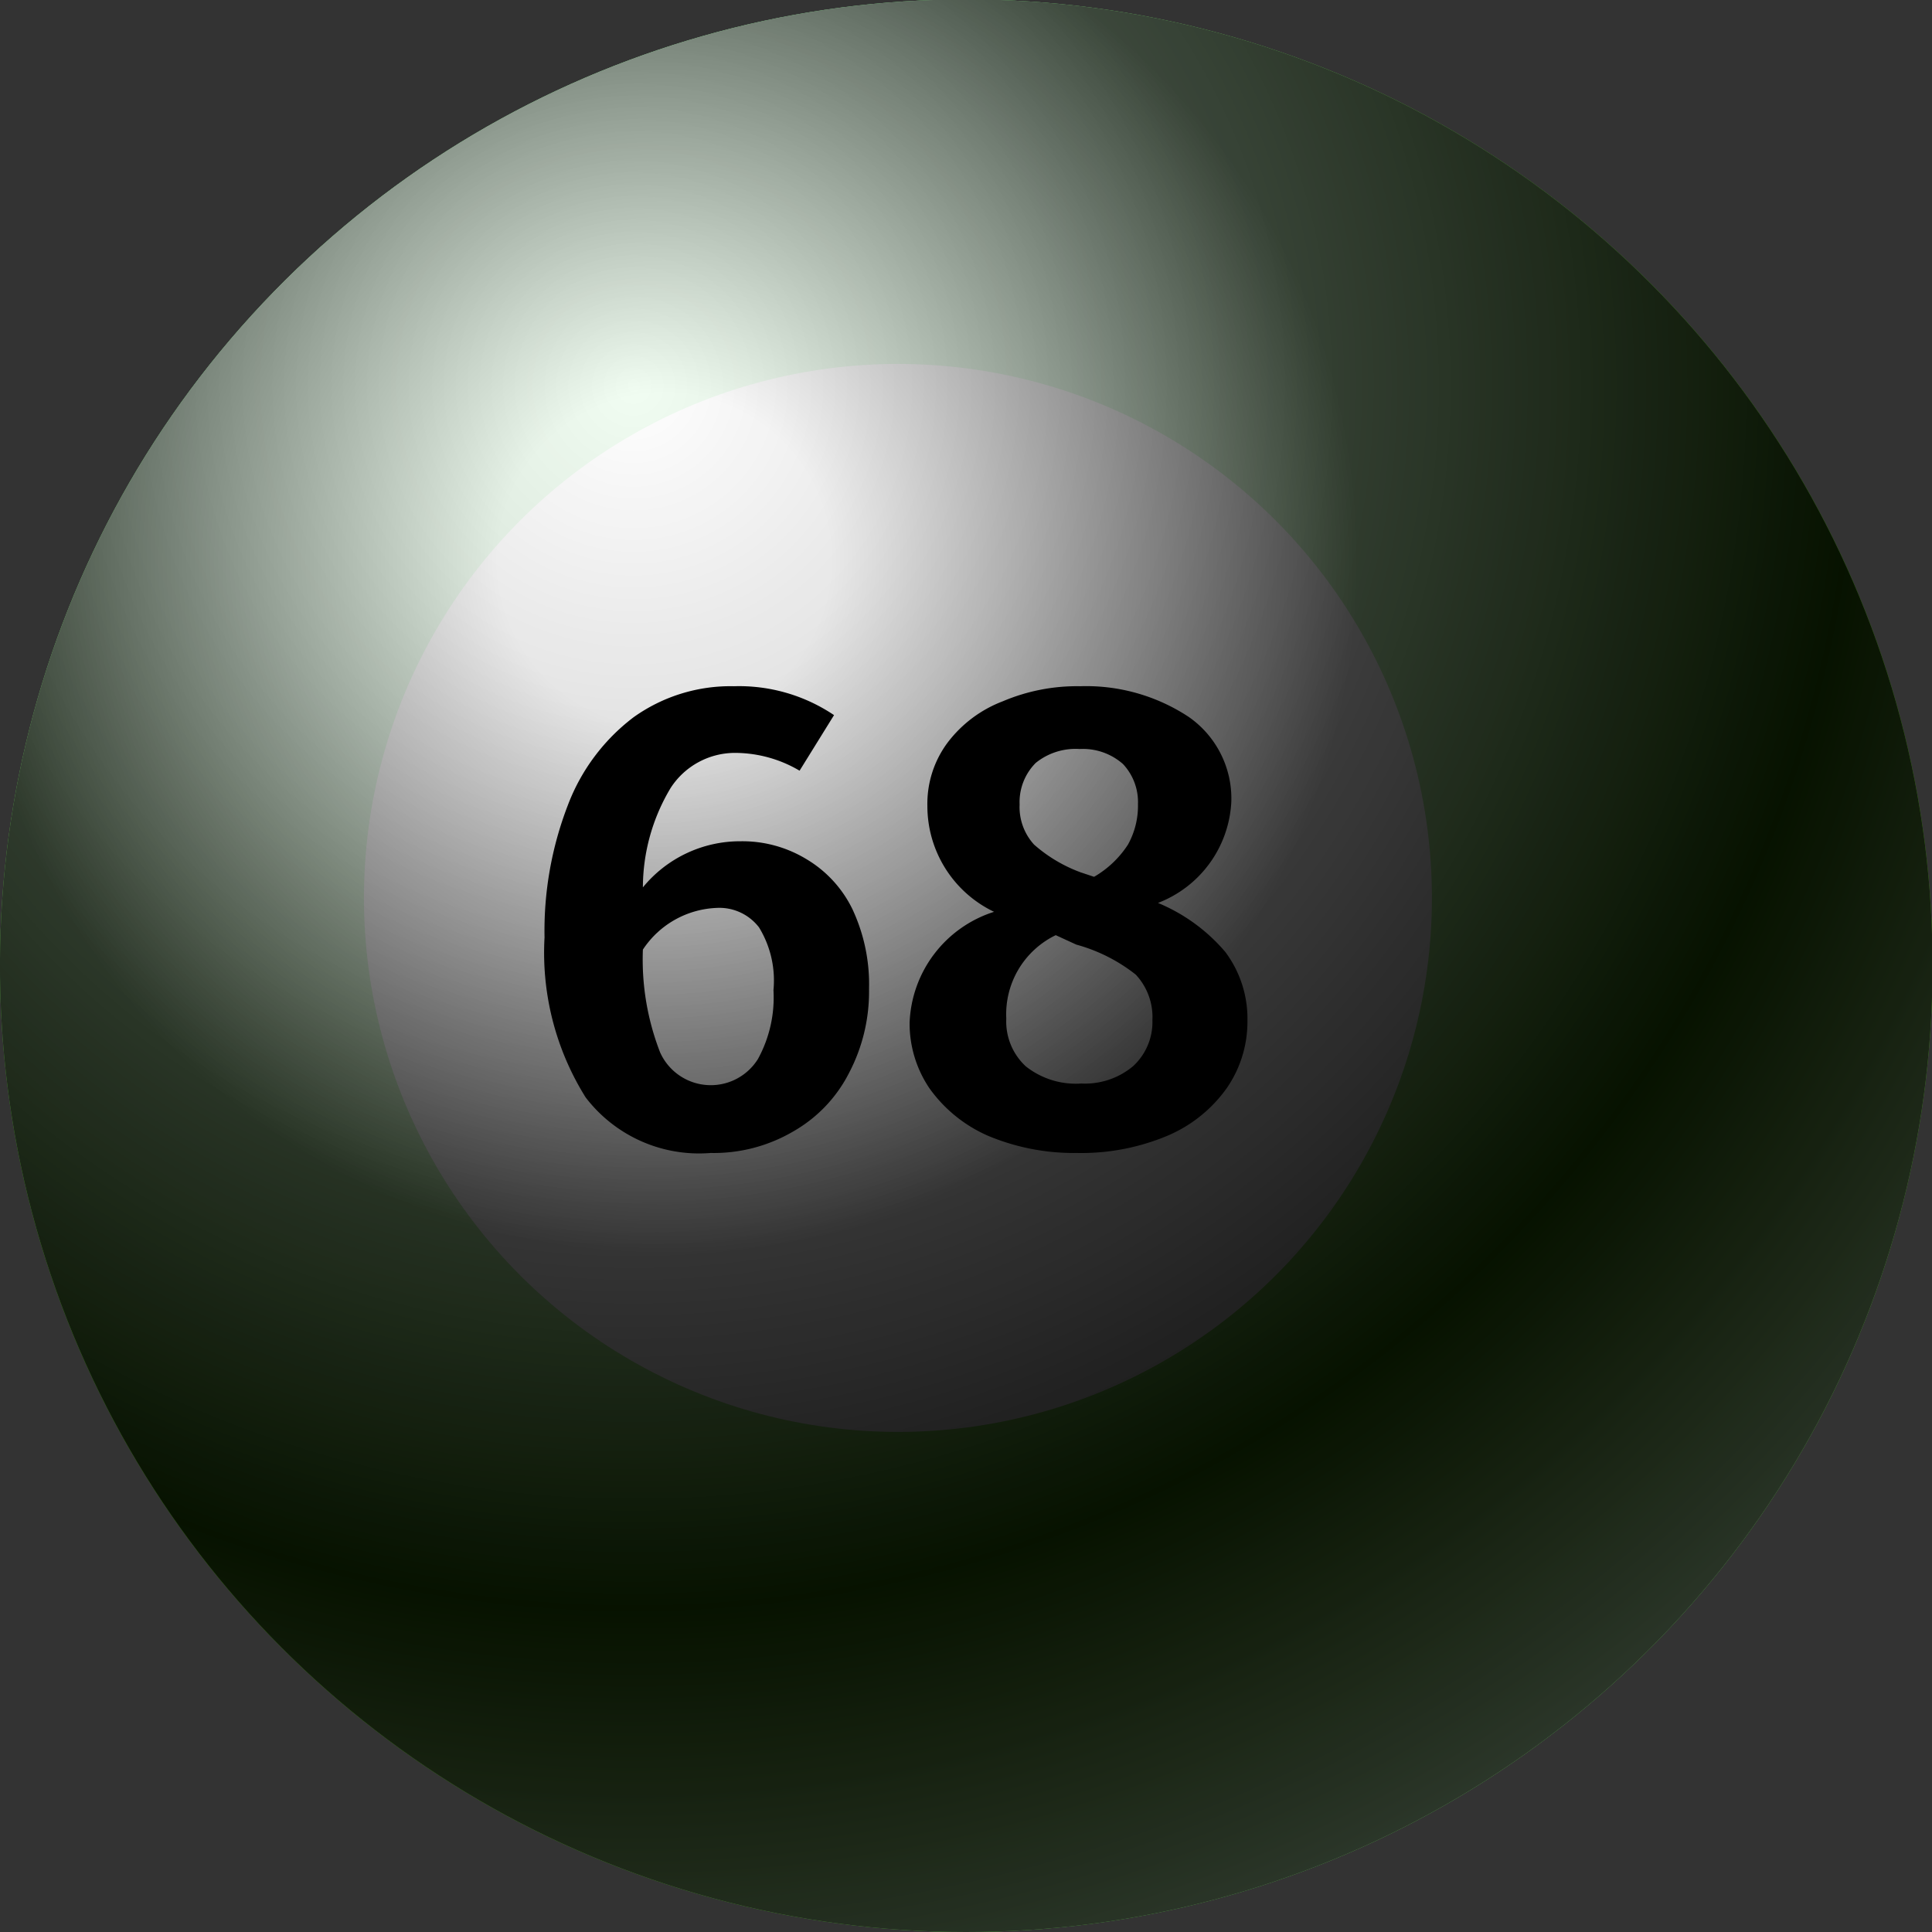
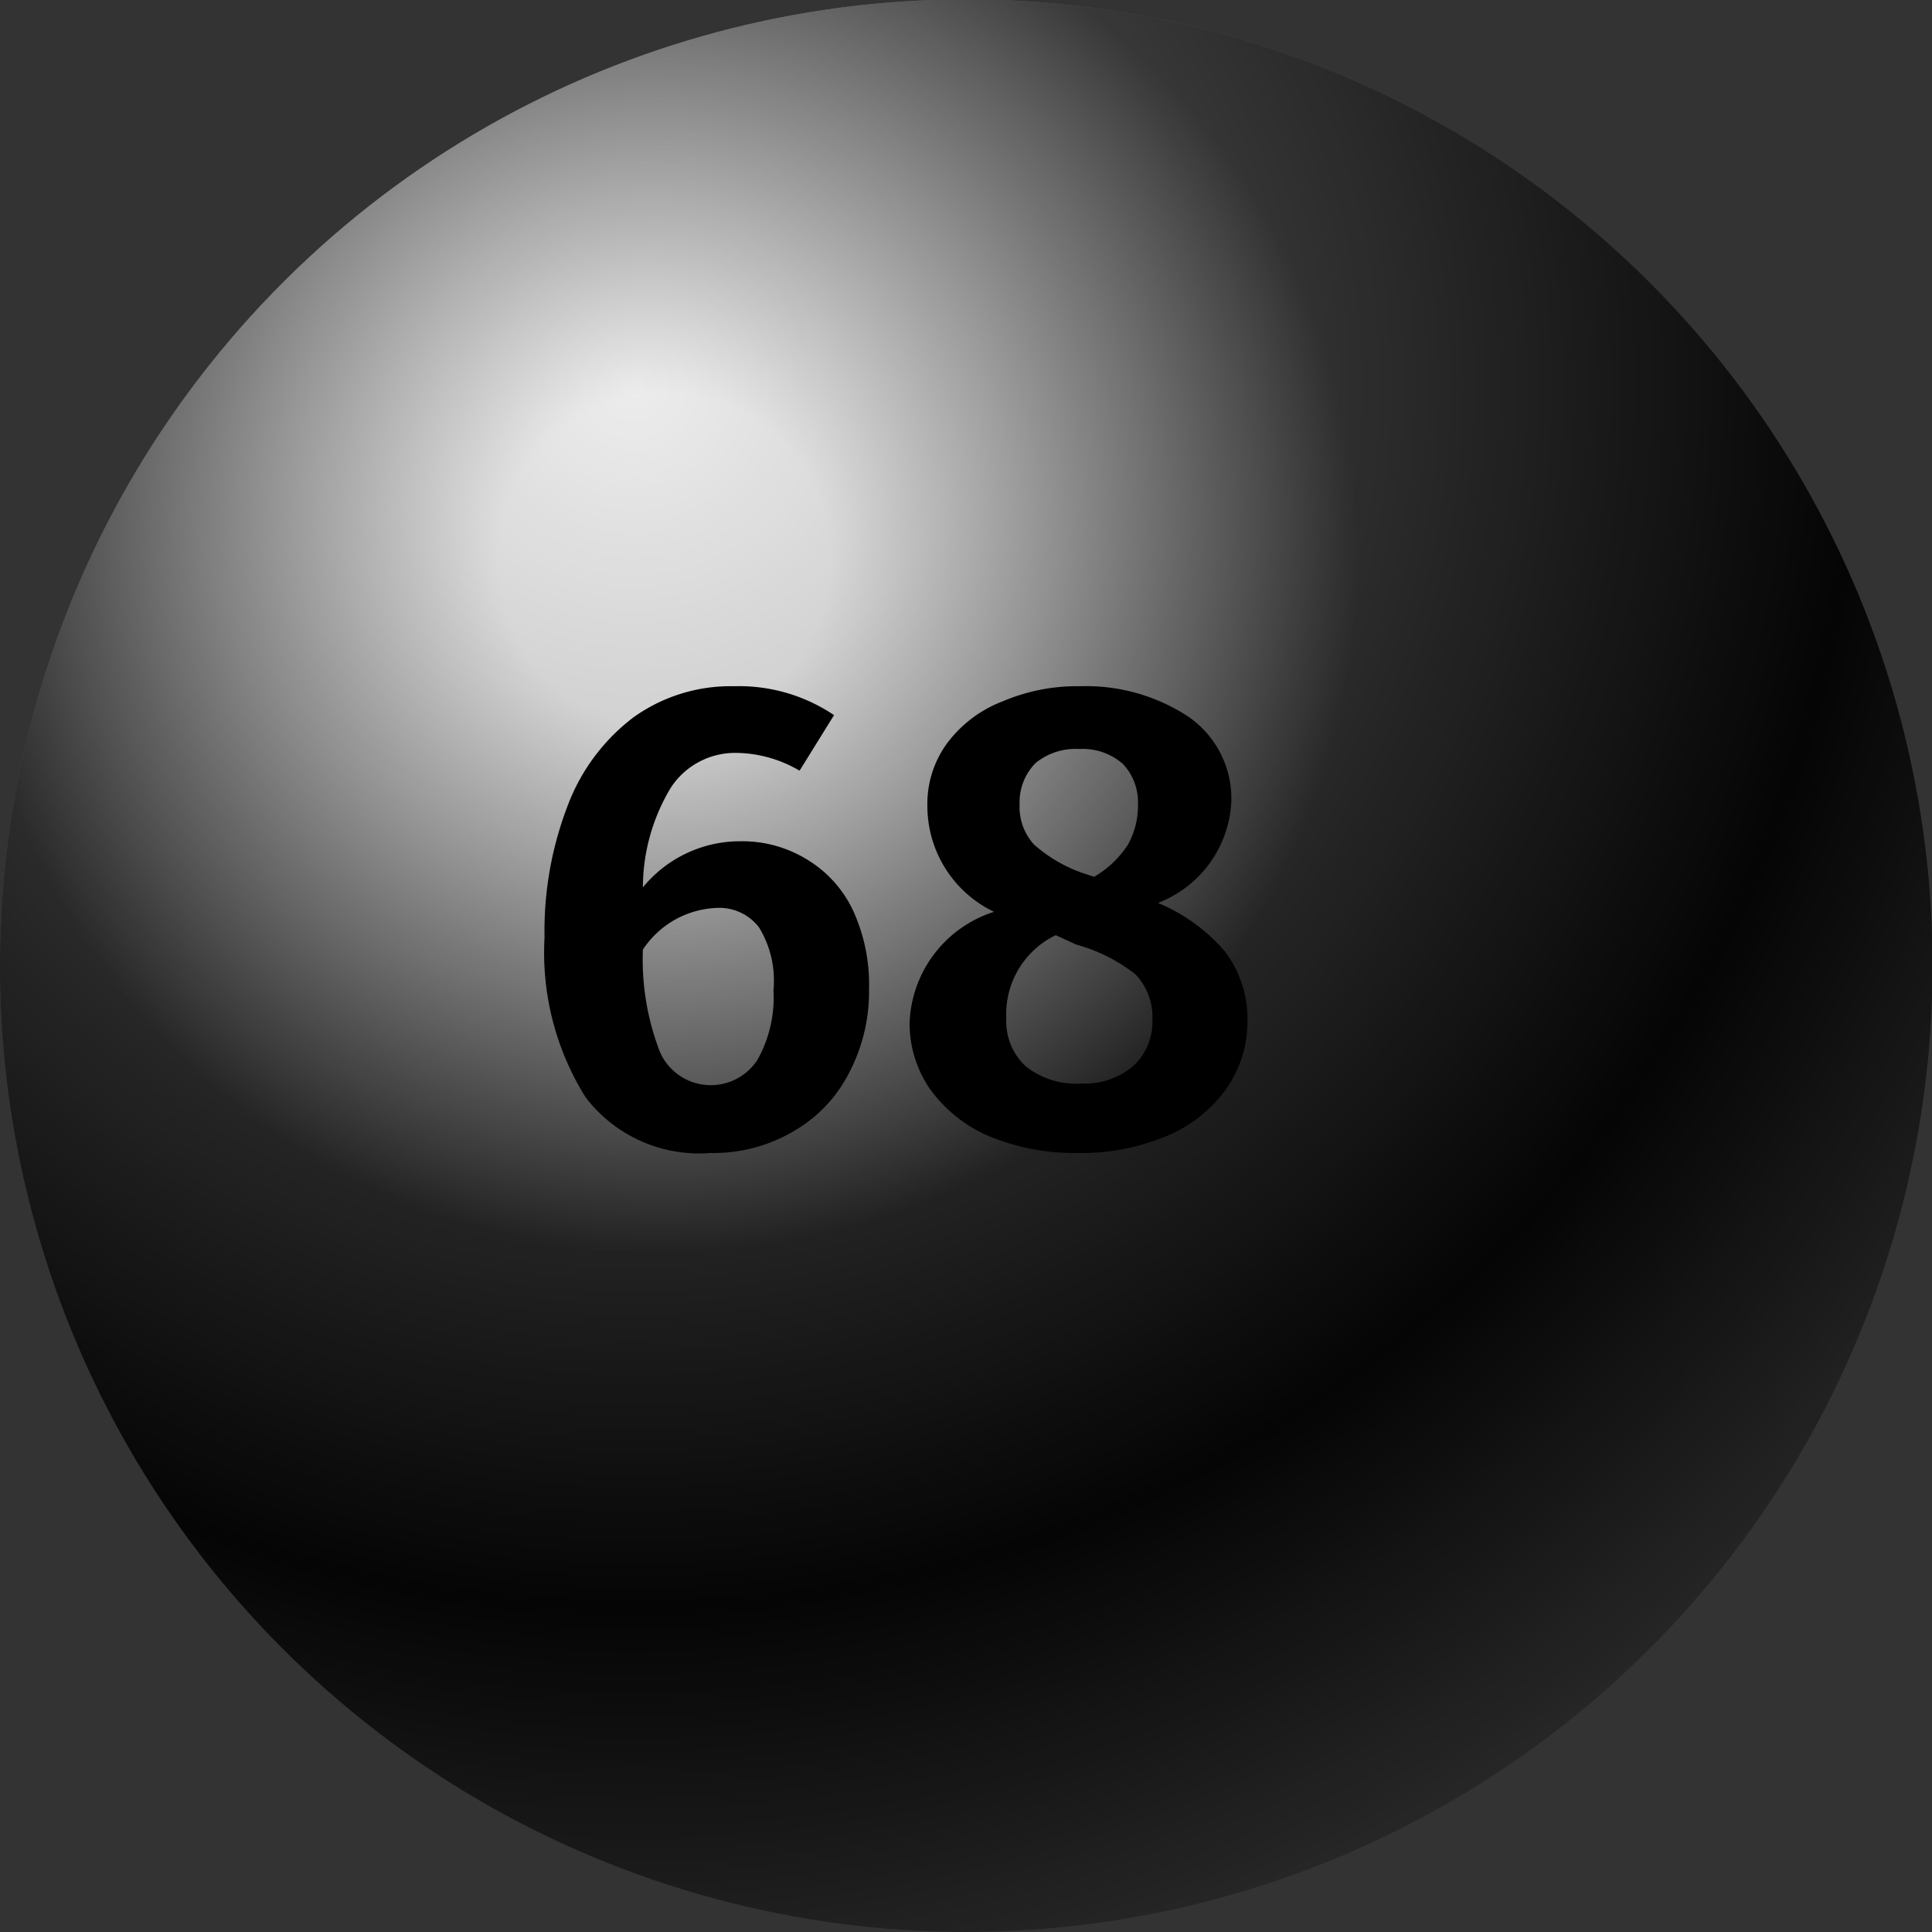
<svg xmlns="http://www.w3.org/2000/svg" viewBox="0 0 34.77 34.77">
  <rect x="0" y="0" width="34.77" height="34.77" fill="#333333" stroke="none" />
  <defs>
    <style>.cls-1{isolation:isolate;}.cls-2{fill:url(#radial-gradient);}.cls-3{fill:#fff;}.cls-4{mix-blend-mode:soft-light;opacity:0.81;fill:url(#radial-gradient-2);}.cls-5{mix-blend-mode:screen;opacity:0.52;fill:url(#radial-gradient-3);}</style>
    <radialGradient id="radial-gradient" cx="11.41" cy="6.95" r="30.97" gradientTransform="translate(30.31 -3.53) rotate(76.72)" gradientUnits="userSpaceOnUse">
      <stop offset="0.25" stop-color="#64e871" />
      <stop offset="0.44" stop-color="#58da3e" />
      <stop offset="0.63" stop-color="#4ece11" />
      <stop offset="0.73" stop-color="#4ac900" />
      <stop offset="0.78" stop-color="#4bca04" />
      <stop offset="0.83" stop-color="#4ecd10" />
      <stop offset="0.88" stop-color="#52d323" />
      <stop offset="0.93" stop-color="#58da3f" />
      <stop offset="0.98" stop-color="#61e462" />
      <stop offset="1" stop-color="#64e871" />
    </radialGradient>
    <radialGradient id="radial-gradient-2" cx="11.41" cy="6.95" r="30.97" gradientTransform="translate(30.31 -3.53) rotate(76.72)" gradientUnits="userSpaceOnUse">
      <stop offset="0" stop-color="#fff" />
      <stop offset="0.71" />
      <stop offset="1" stop-color="#6c6a6b" />
    </radialGradient>
    <radialGradient id="radial-gradient-3" cx="11.96" cy="10.08" r="21.53" gradientTransform="translate(30.31 -3.53) rotate(76.72)" gradientUnits="userSpaceOnUse">
      <stop offset="0.14" stop-color="#fff" />
      <stop offset="0.58" />
    </radialGradient>
  </defs>
  <g class="cls-1">
    <g id="Layer_1" data-name="Layer 1">
-       <circle class="cls-2" cx="17.39" cy="17.39" r="17.39" transform="translate(-3.53 30.31) rotate(-76.72)" />
-       <circle class="cls-3" cx="16.16" cy="16.16" r="9.61" />
      <circle class="cls-4" cx="17.39" cy="17.39" r="17.39" transform="translate(-3.53 30.31) rotate(-76.72)" />
      <circle class="cls-5" cx="17.39" cy="17.39" r="17.39" transform="translate(-3.53 30.31) rotate(-76.72)" />
      <path d="M14.51,15.46a2.13,2.13,0,0,1,.83.9,3.19,3.19,0,0,1,.3,1.44,3.15,3.15,0,0,1-.36,1.51,2.53,2.53,0,0,1-1,1.05,2.83,2.83,0,0,1-1.49.39,2.57,2.57,0,0,1-2.25-1,4.91,4.91,0,0,1-.74-2.88,6.28,6.28,0,0,1,.42-2.38,3.57,3.57,0,0,1,1.18-1.58,3,3,0,0,1,1.81-.56,3.06,3.06,0,0,1,1.8.52l-.62,1a2.29,2.29,0,0,0-1.14-.32,1.38,1.38,0,0,0-1.18.63,3.49,3.49,0,0,0-.5,1.79,2.26,2.26,0,0,1,1.76-.83A2.22,2.22,0,0,1,14.51,15.46Zm-.87,3.6a2.3,2.3,0,0,0,.28-1.24,1.83,1.83,0,0,0-.26-1.13.9.9,0,0,0-.77-.35,1.67,1.67,0,0,0-1.32.75,4.61,4.61,0,0,0,.31,1.85,1,1,0,0,0,1.76.12Z" />
      <path d="M22.05,17.13a2,2,0,0,1,.4,1.24,2.1,2.1,0,0,1-.37,1.21,2.51,2.51,0,0,1-1.07.86,4,4,0,0,1-1.63.31,4,4,0,0,1-1.6-.31,2.55,2.55,0,0,1-1.05-.85,2.08,2.08,0,0,1-.36-1.18,2.18,2.18,0,0,1,1.52-2,2.11,2.11,0,0,1-1.2-1.91,1.84,1.84,0,0,1,.36-1.13,2.25,2.25,0,0,1,1-.75,3.41,3.41,0,0,1,1.39-.27,3.35,3.35,0,0,1,1.95.55,1.79,1.79,0,0,1,.77,1.53,2.06,2.06,0,0,1-1.32,1.82A3.2,3.2,0,0,1,22.05,17.13Zm-1.66,2.06a1.08,1.08,0,0,0,.35-.83,1.12,1.12,0,0,0-.3-.82A3,3,0,0,0,19.37,17L19,16.83a1.58,1.58,0,0,0-.89,1.5,1.1,1.1,0,0,0,.35.86,1.45,1.45,0,0,0,1,.31A1.35,1.35,0,0,0,20.39,19.19Zm-1.75-5.46a1,1,0,0,0-.29.75,1,1,0,0,0,.26.72,2.65,2.65,0,0,0,.84.5l.24.08a1.8,1.8,0,0,0,.61-.58,1.44,1.44,0,0,0,.18-.73,1,1,0,0,0-.27-.72,1.09,1.09,0,0,0-.78-.27A1.14,1.14,0,0,0,18.64,13.73Z" />
    </g>
  </g>
</svg>